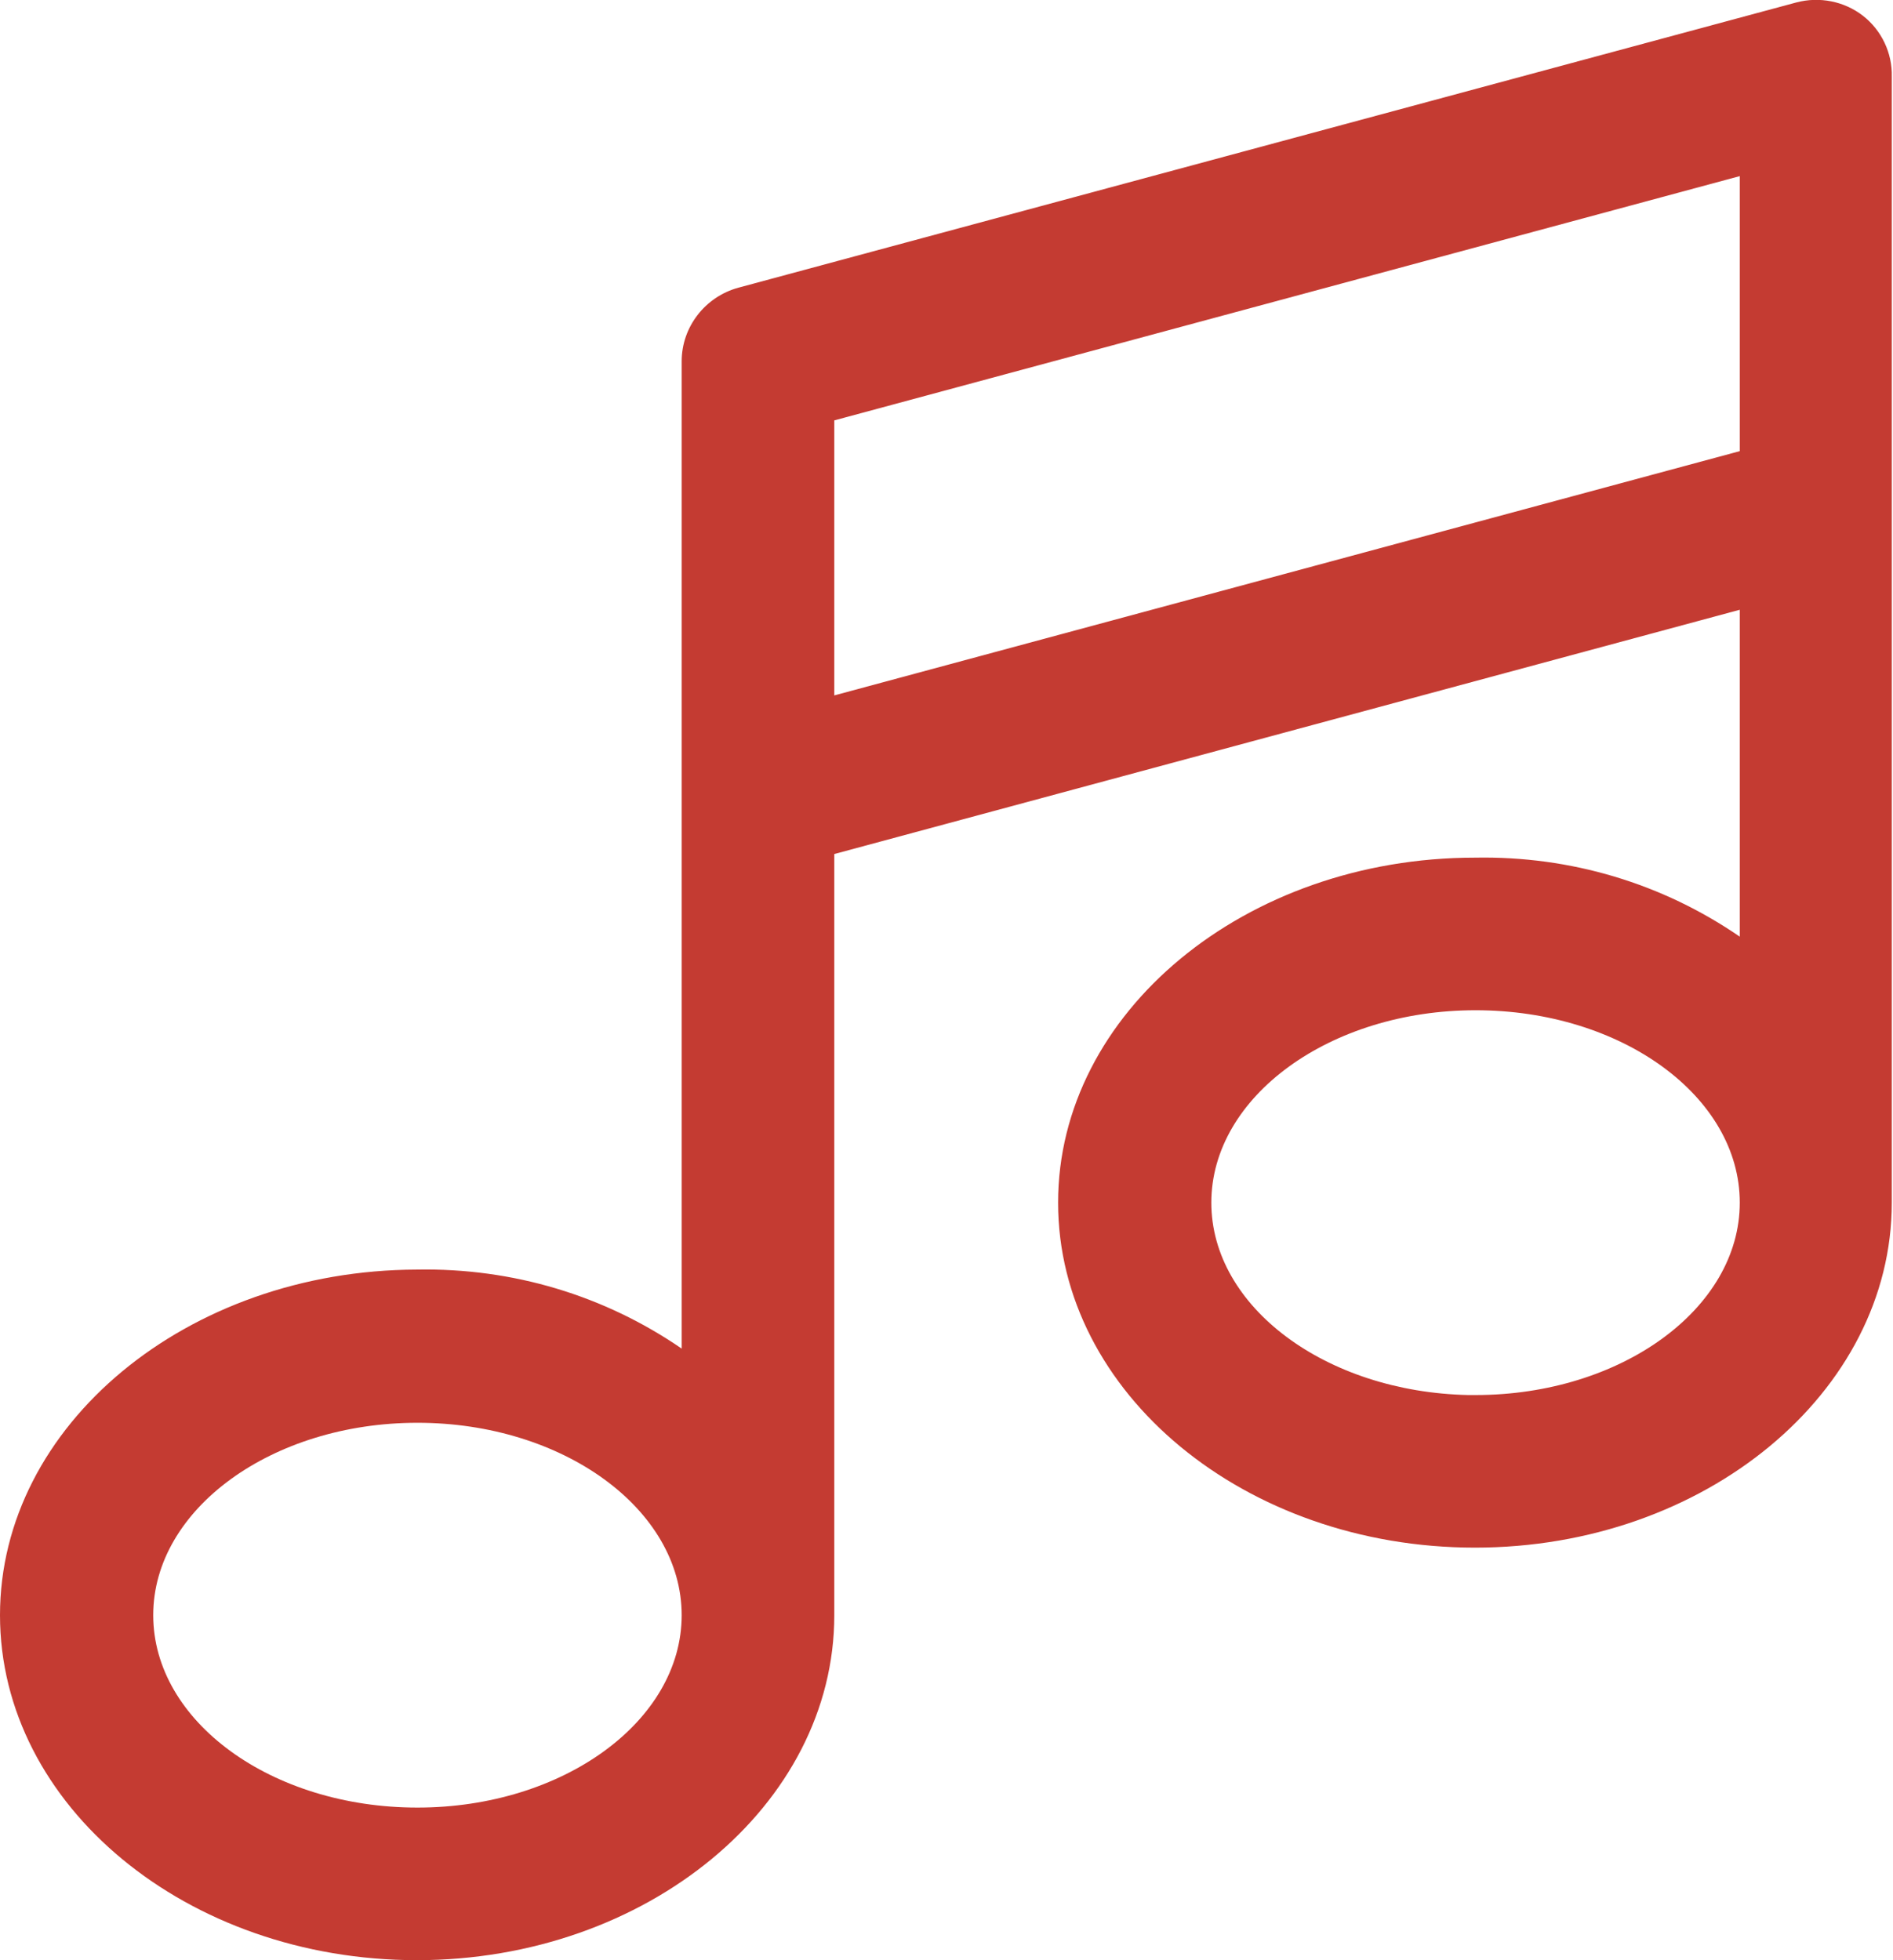
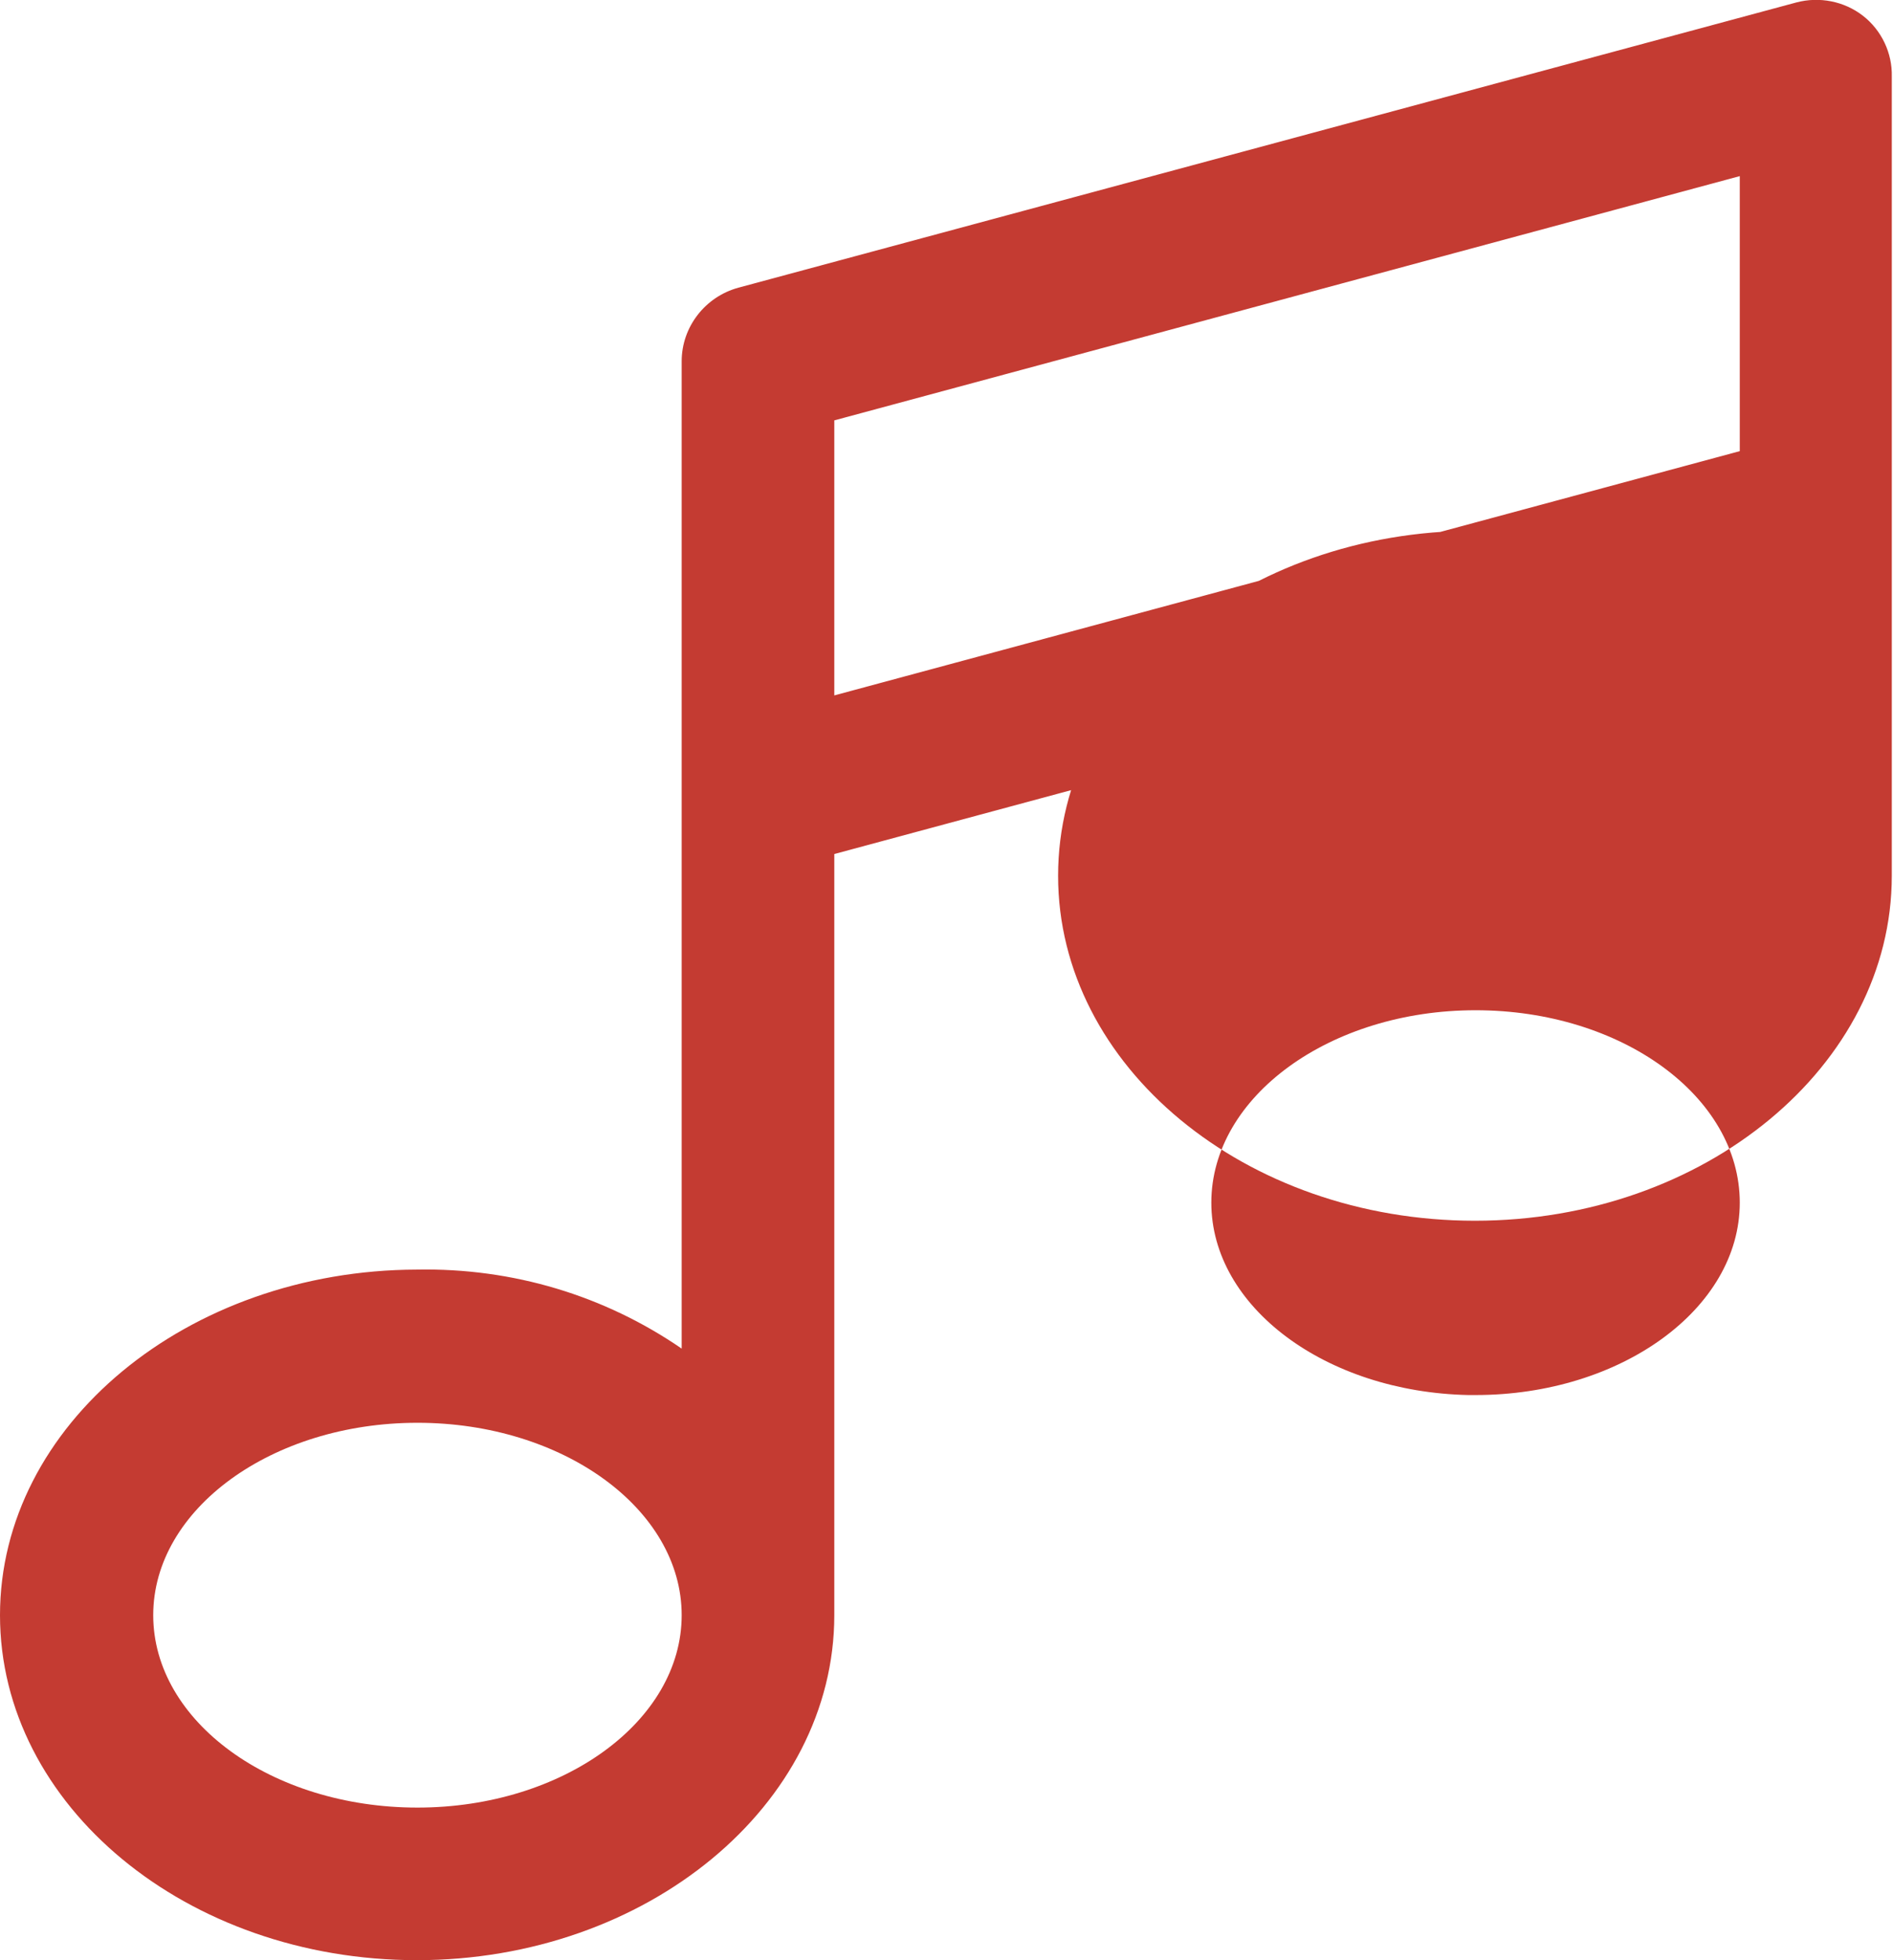
<svg xmlns="http://www.w3.org/2000/svg" version="1.1" id="Capa_1" x="0px" y="0px" viewBox="0 0 313.8 325" style="enable-background:new 0 0 313.8 325;" xml:space="preserve">
  <style type="text/css">
	.st0{fill:#C43B32;}
</style>
-   <path class="st0" d="M308.8,2.6L308.8,2.6c-3.1-2.4-7.2-3.2-11-2.2L122.4,47.7c-5.5,1.5-9.4,6.5-9.4,12.2v163.7  c-12.8-8.8-28-13.4-43.9-13.1C31,210.6,0,236.3,0,267.8C0,299.4,31,325,69.1,325c38.1,0,69.2-25.7,69.2-57.2V141.6l150.1-40.5v54.2  c-12.8-8.8-28-13.4-43.9-13.1c-38.1,0-69.1,25.7-69.1,57.2c0,31.6,31,57.2,69.1,57.2s69.1-25.7,69.1-57.2V12.7  C313.7,8.8,311.9,5,308.8,2.6z M288.4,29.2v45.6l-150.1,40.5V69.7L288.4,29.2z M113,267.8c0,17.6-19.7,31.9-43.8,31.9  c-24.2,0-43.8-14.3-43.8-31.9c0-17.6,19.7-31.9,43.8-31.9C93.3,235.9,113,250.2,113,267.8z M288.4,199.4c0,17.6-19.7,31.9-43.8,31.9  h-1.2c-23.6-0.5-42.6-14.6-42.6-31.9c0-17.6,19.7-31.9,43.8-31.9C268.8,167.5,288.4,181.8,288.4,199.4z" />
+   <path class="st0" d="M308.8,2.6L308.8,2.6c-3.1-2.4-7.2-3.2-11-2.2L122.4,47.7c-5.5,1.5-9.4,6.5-9.4,12.2v163.7  c-12.8-8.8-28-13.4-43.9-13.1C31,210.6,0,236.3,0,267.8C0,299.4,31,325,69.1,325c38.1,0,69.2-25.7,69.2-57.2V141.6l150.1-40.5c-12.8-8.8-28-13.4-43.9-13.1c-38.1,0-69.1,25.7-69.1,57.2c0,31.6,31,57.2,69.1,57.2s69.1-25.7,69.1-57.2V12.7  C313.7,8.8,311.9,5,308.8,2.6z M288.4,29.2v45.6l-150.1,40.5V69.7L288.4,29.2z M113,267.8c0,17.6-19.7,31.9-43.8,31.9  c-24.2,0-43.8-14.3-43.8-31.9c0-17.6,19.7-31.9,43.8-31.9C93.3,235.9,113,250.2,113,267.8z M288.4,199.4c0,17.6-19.7,31.9-43.8,31.9  h-1.2c-23.6-0.5-42.6-14.6-42.6-31.9c0-17.6,19.7-31.9,43.8-31.9C268.8,167.5,288.4,181.8,288.4,199.4z" />
</svg>